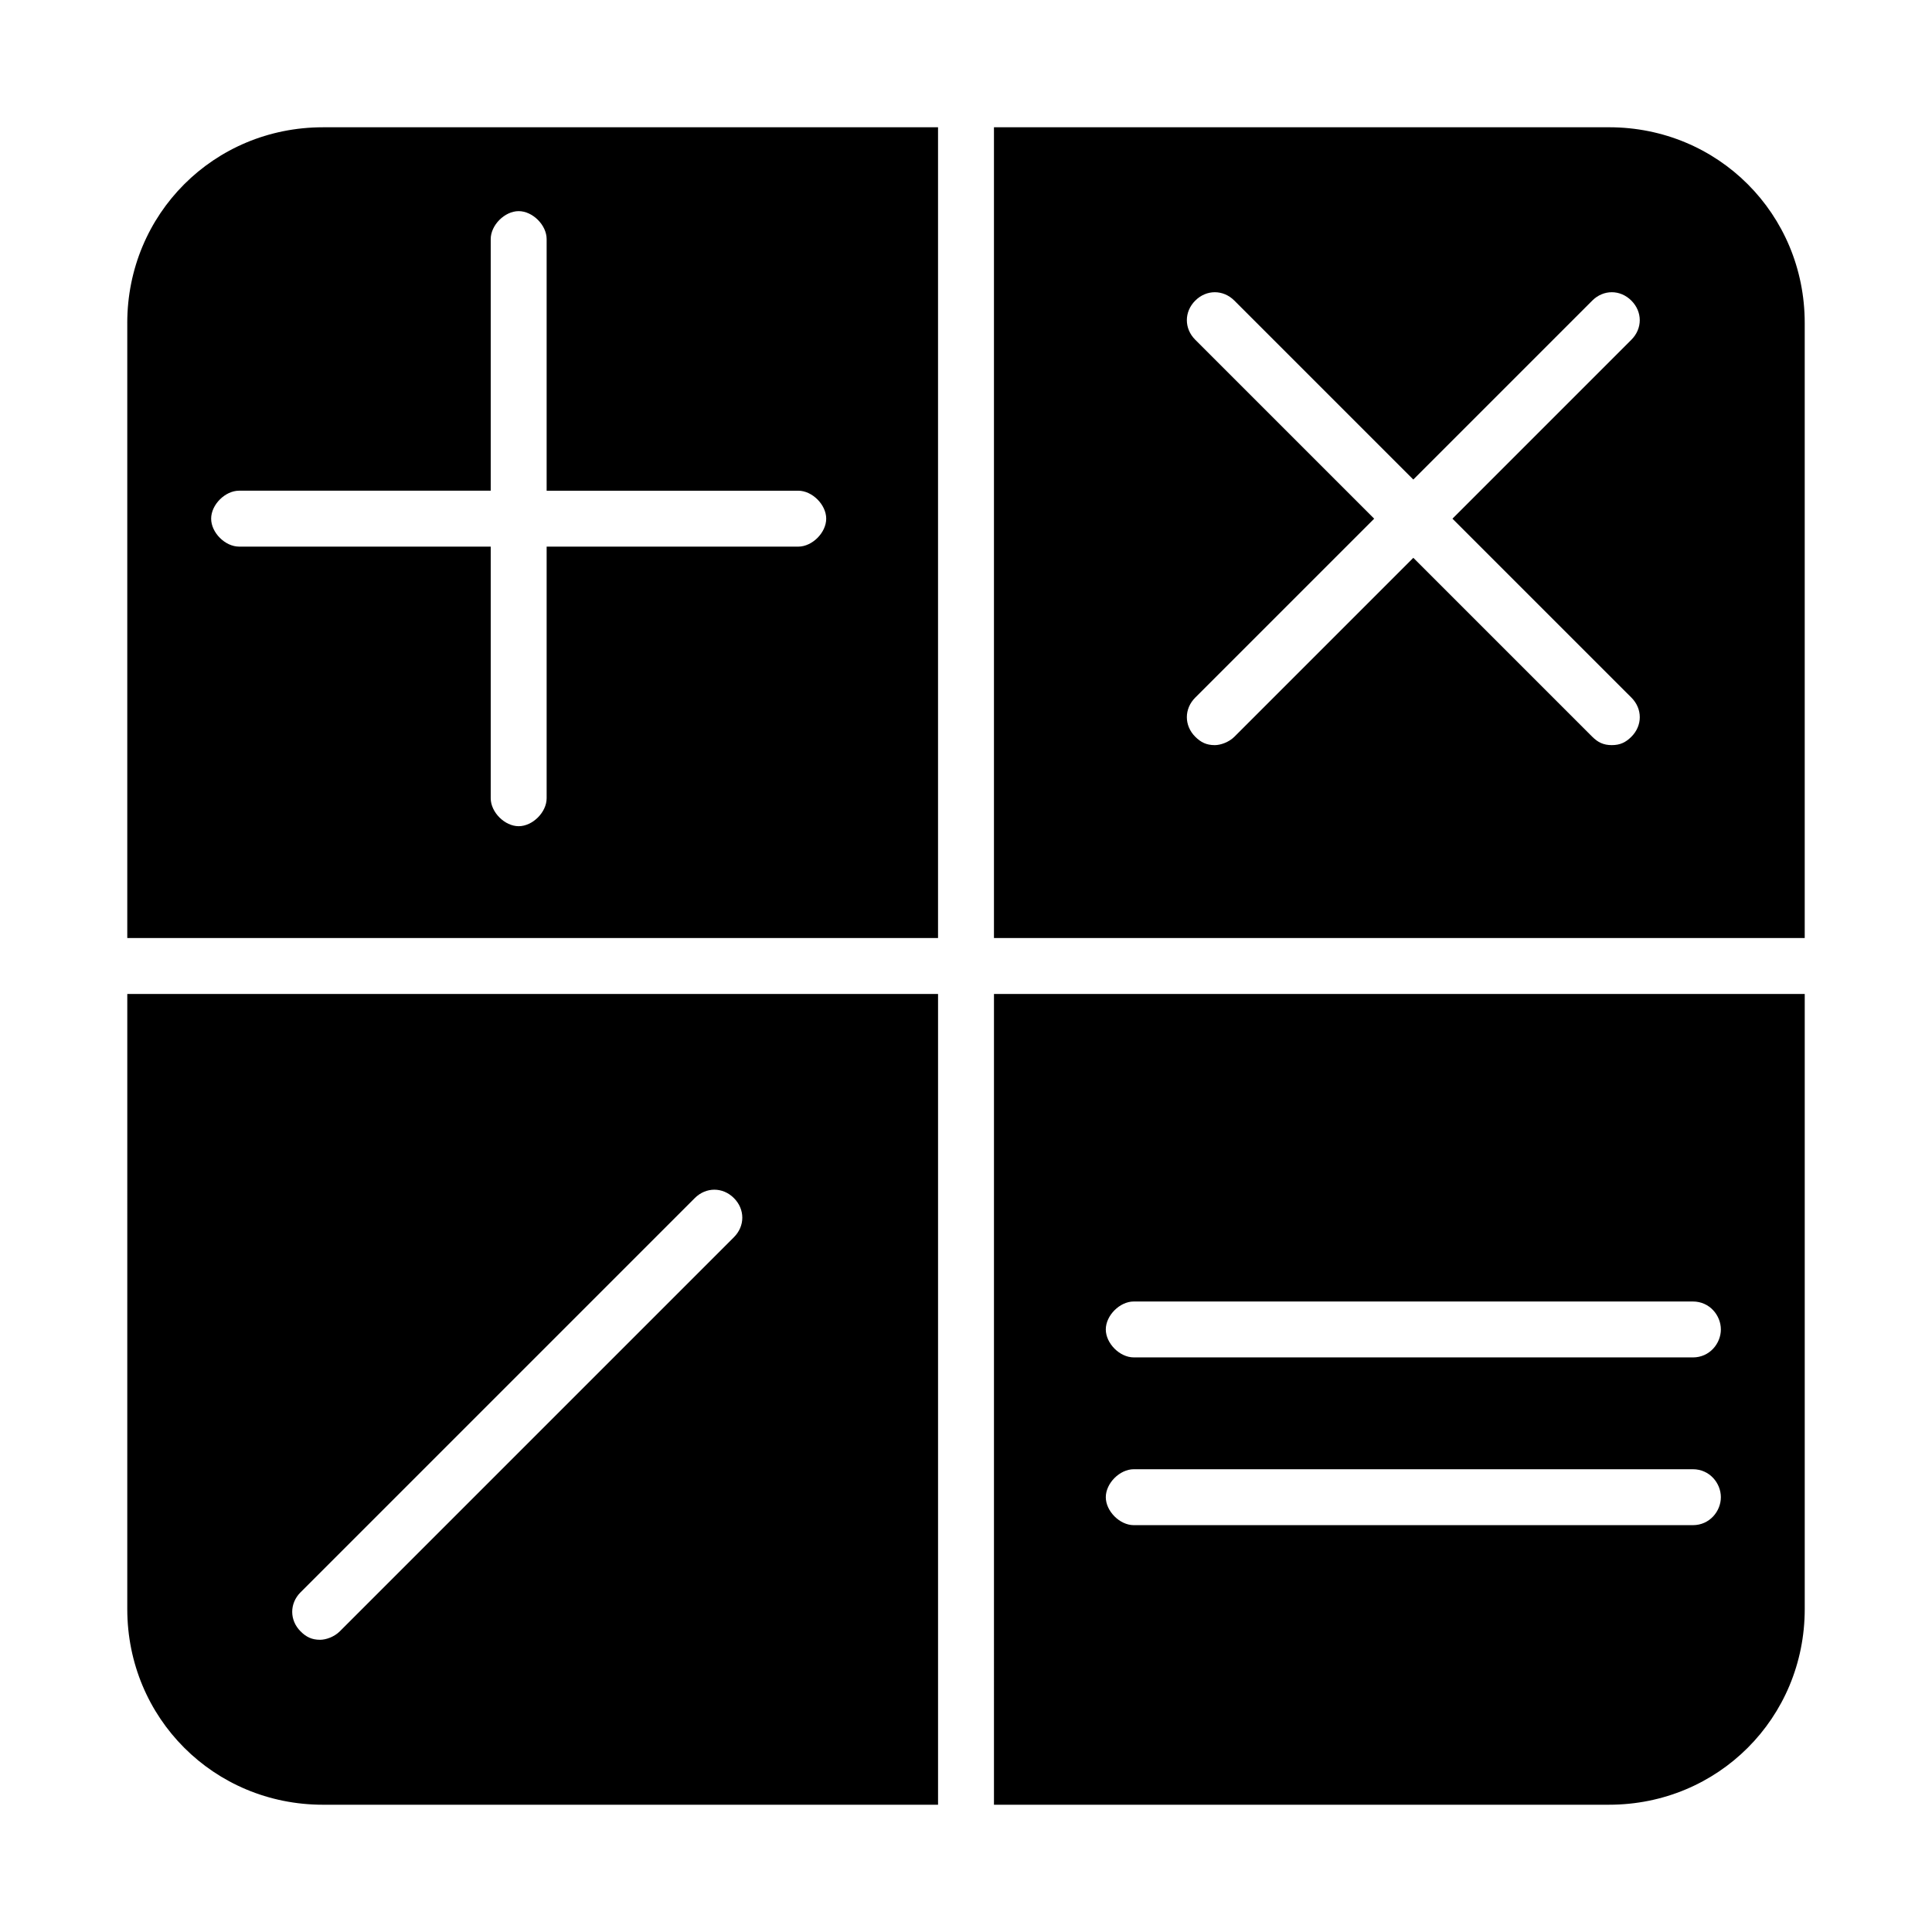
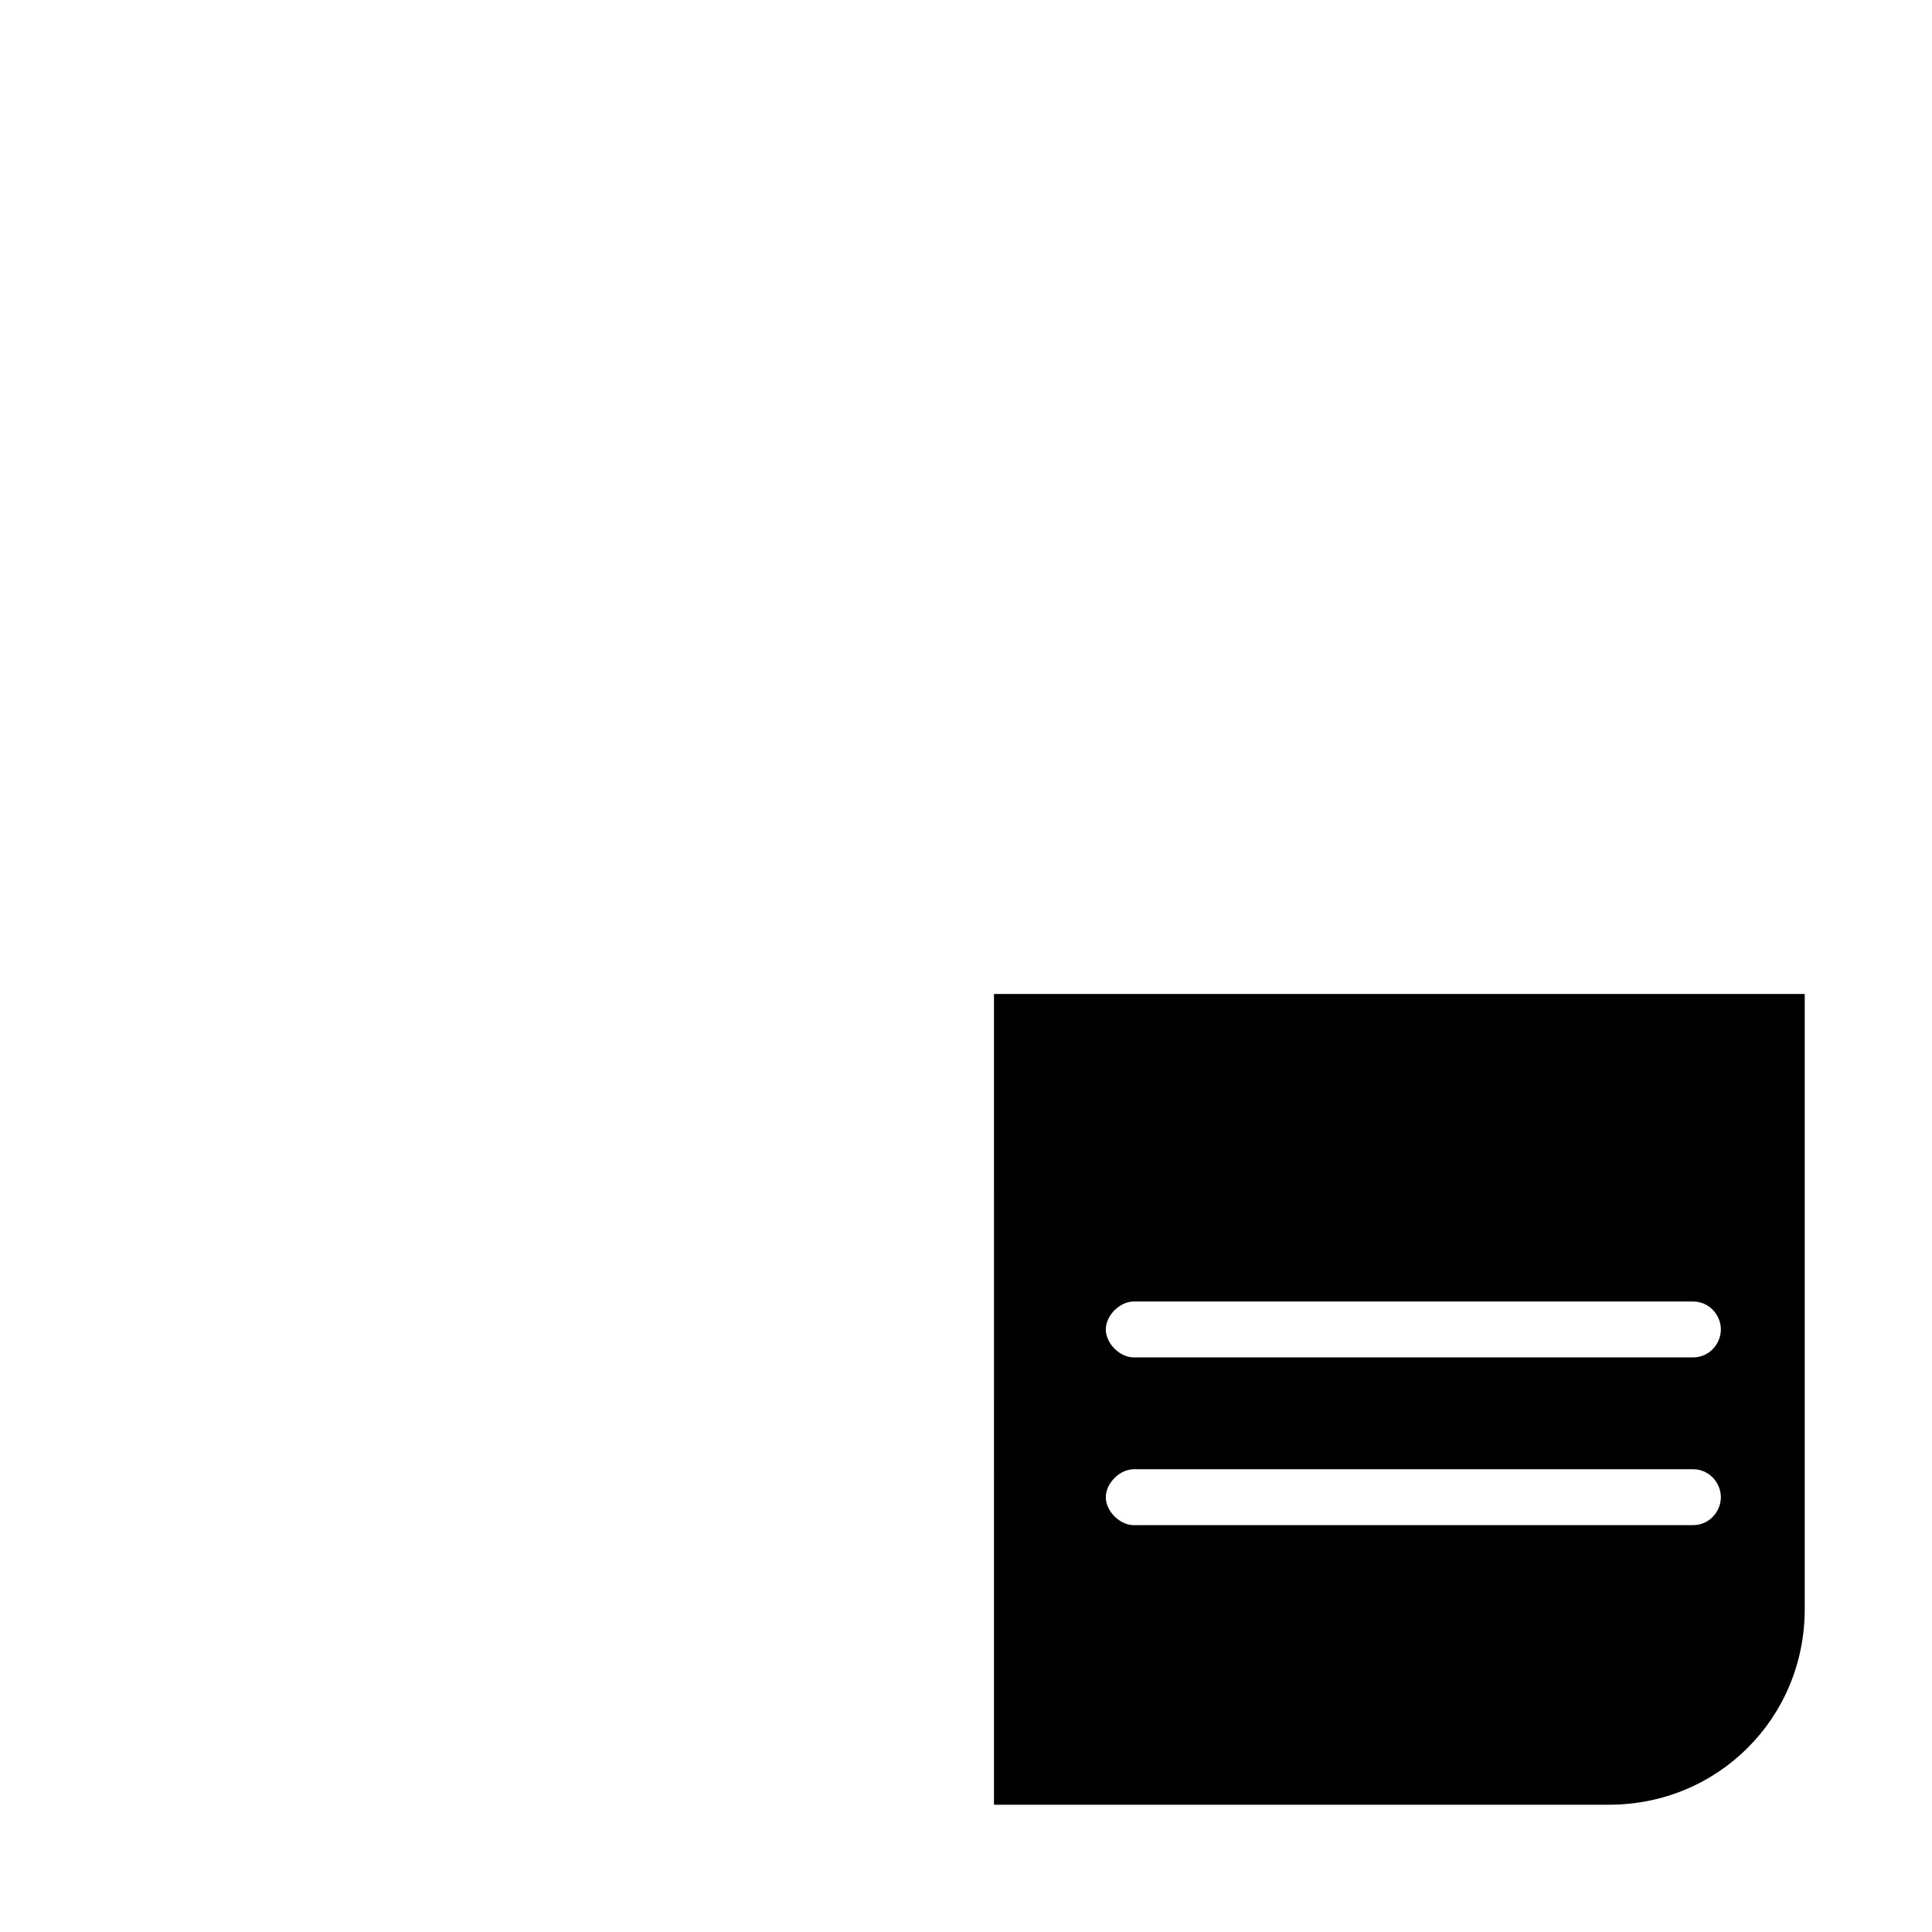
<svg xmlns="http://www.w3.org/2000/svg" fill="#000000" width="800px" height="800px" version="1.1" viewBox="144 144 512 512">
  <g>
-     <path d="m570.41 177.73h-163v214.86h214.86v-163c0-28.895-22.965-51.863-51.859-51.863zm5.926 151.14c2.965 2.965 2.965 7.41 0 10.371-1.48 1.48-2.965 2.223-5.188 2.223-2.223 0-3.703-0.742-5.188-2.223l-47.414-47.414-47.418 47.418c-1.48 1.48-3.703 2.223-5.188 2.223-2.223 0-3.703-0.742-5.188-2.223-2.965-2.965-2.965-7.41 0-10.371l47.418-47.418-47.418-47.418c-2.965-2.965-2.965-7.41 0-10.371 2.965-2.965 7.41-2.965 10.371 0l47.418 47.418 47.418-47.418c2.965-2.965 7.41-2.965 10.371 0 2.965 2.965 2.965 7.41 0 10.371l-47.414 47.418z" />
-     <path d="m177.73 229.59v163h214.86v-214.86h-163c-28.895 0-51.863 22.969-51.863 51.863zm96.316-22.227c0-3.703 3.703-7.41 7.41-7.41 3.703 0 7.41 3.703 7.41 7.41v66.68h66.68c3.703 0 7.41 3.703 7.41 7.41 0 3.703-3.703 7.41-7.41 7.41h-66.68v66.68c0 3.703-3.703 7.41-7.41 7.41-3.703 0-7.41-3.703-7.41-7.41v-66.68l-66.68-0.004c-3.703 0-7.41-3.703-7.41-7.41 0-3.703 3.703-7.41 7.41-7.41h66.68z" />
-     <path d="m177.73 570.41c0 28.895 22.969 51.863 51.863 51.863h163v-214.86h-214.86zm45.934-4.445 104.46-104.46c2.965-2.965 7.41-2.965 10.371 0 2.965 2.965 2.965 7.41 0 10.371l-104.46 104.46c-1.48 1.48-3.703 2.223-5.188 2.223-2.223 0-3.703-0.742-5.188-2.223-2.961-2.965-2.961-7.41 0-10.371z" />
    <path d="m407.41 622.27h163c28.895 0 51.863-22.969 51.863-51.863v-163h-214.86zm37.047-133.36h148.18c4.445 0 7.41 3.703 7.41 7.41 0 3.703-2.965 7.41-7.41 7.41l-148.18-0.004c-3.703 0-7.41-3.703-7.41-7.41 0-3.703 3.703-7.406 7.41-7.406zm0 44.453h148.18c4.445 0 7.41 3.703 7.41 7.41 0 3.703-2.965 7.41-7.41 7.41h-148.18c-3.703 0-7.41-3.703-7.41-7.41s3.703-7.41 7.41-7.41z" />
  </g>
</svg>